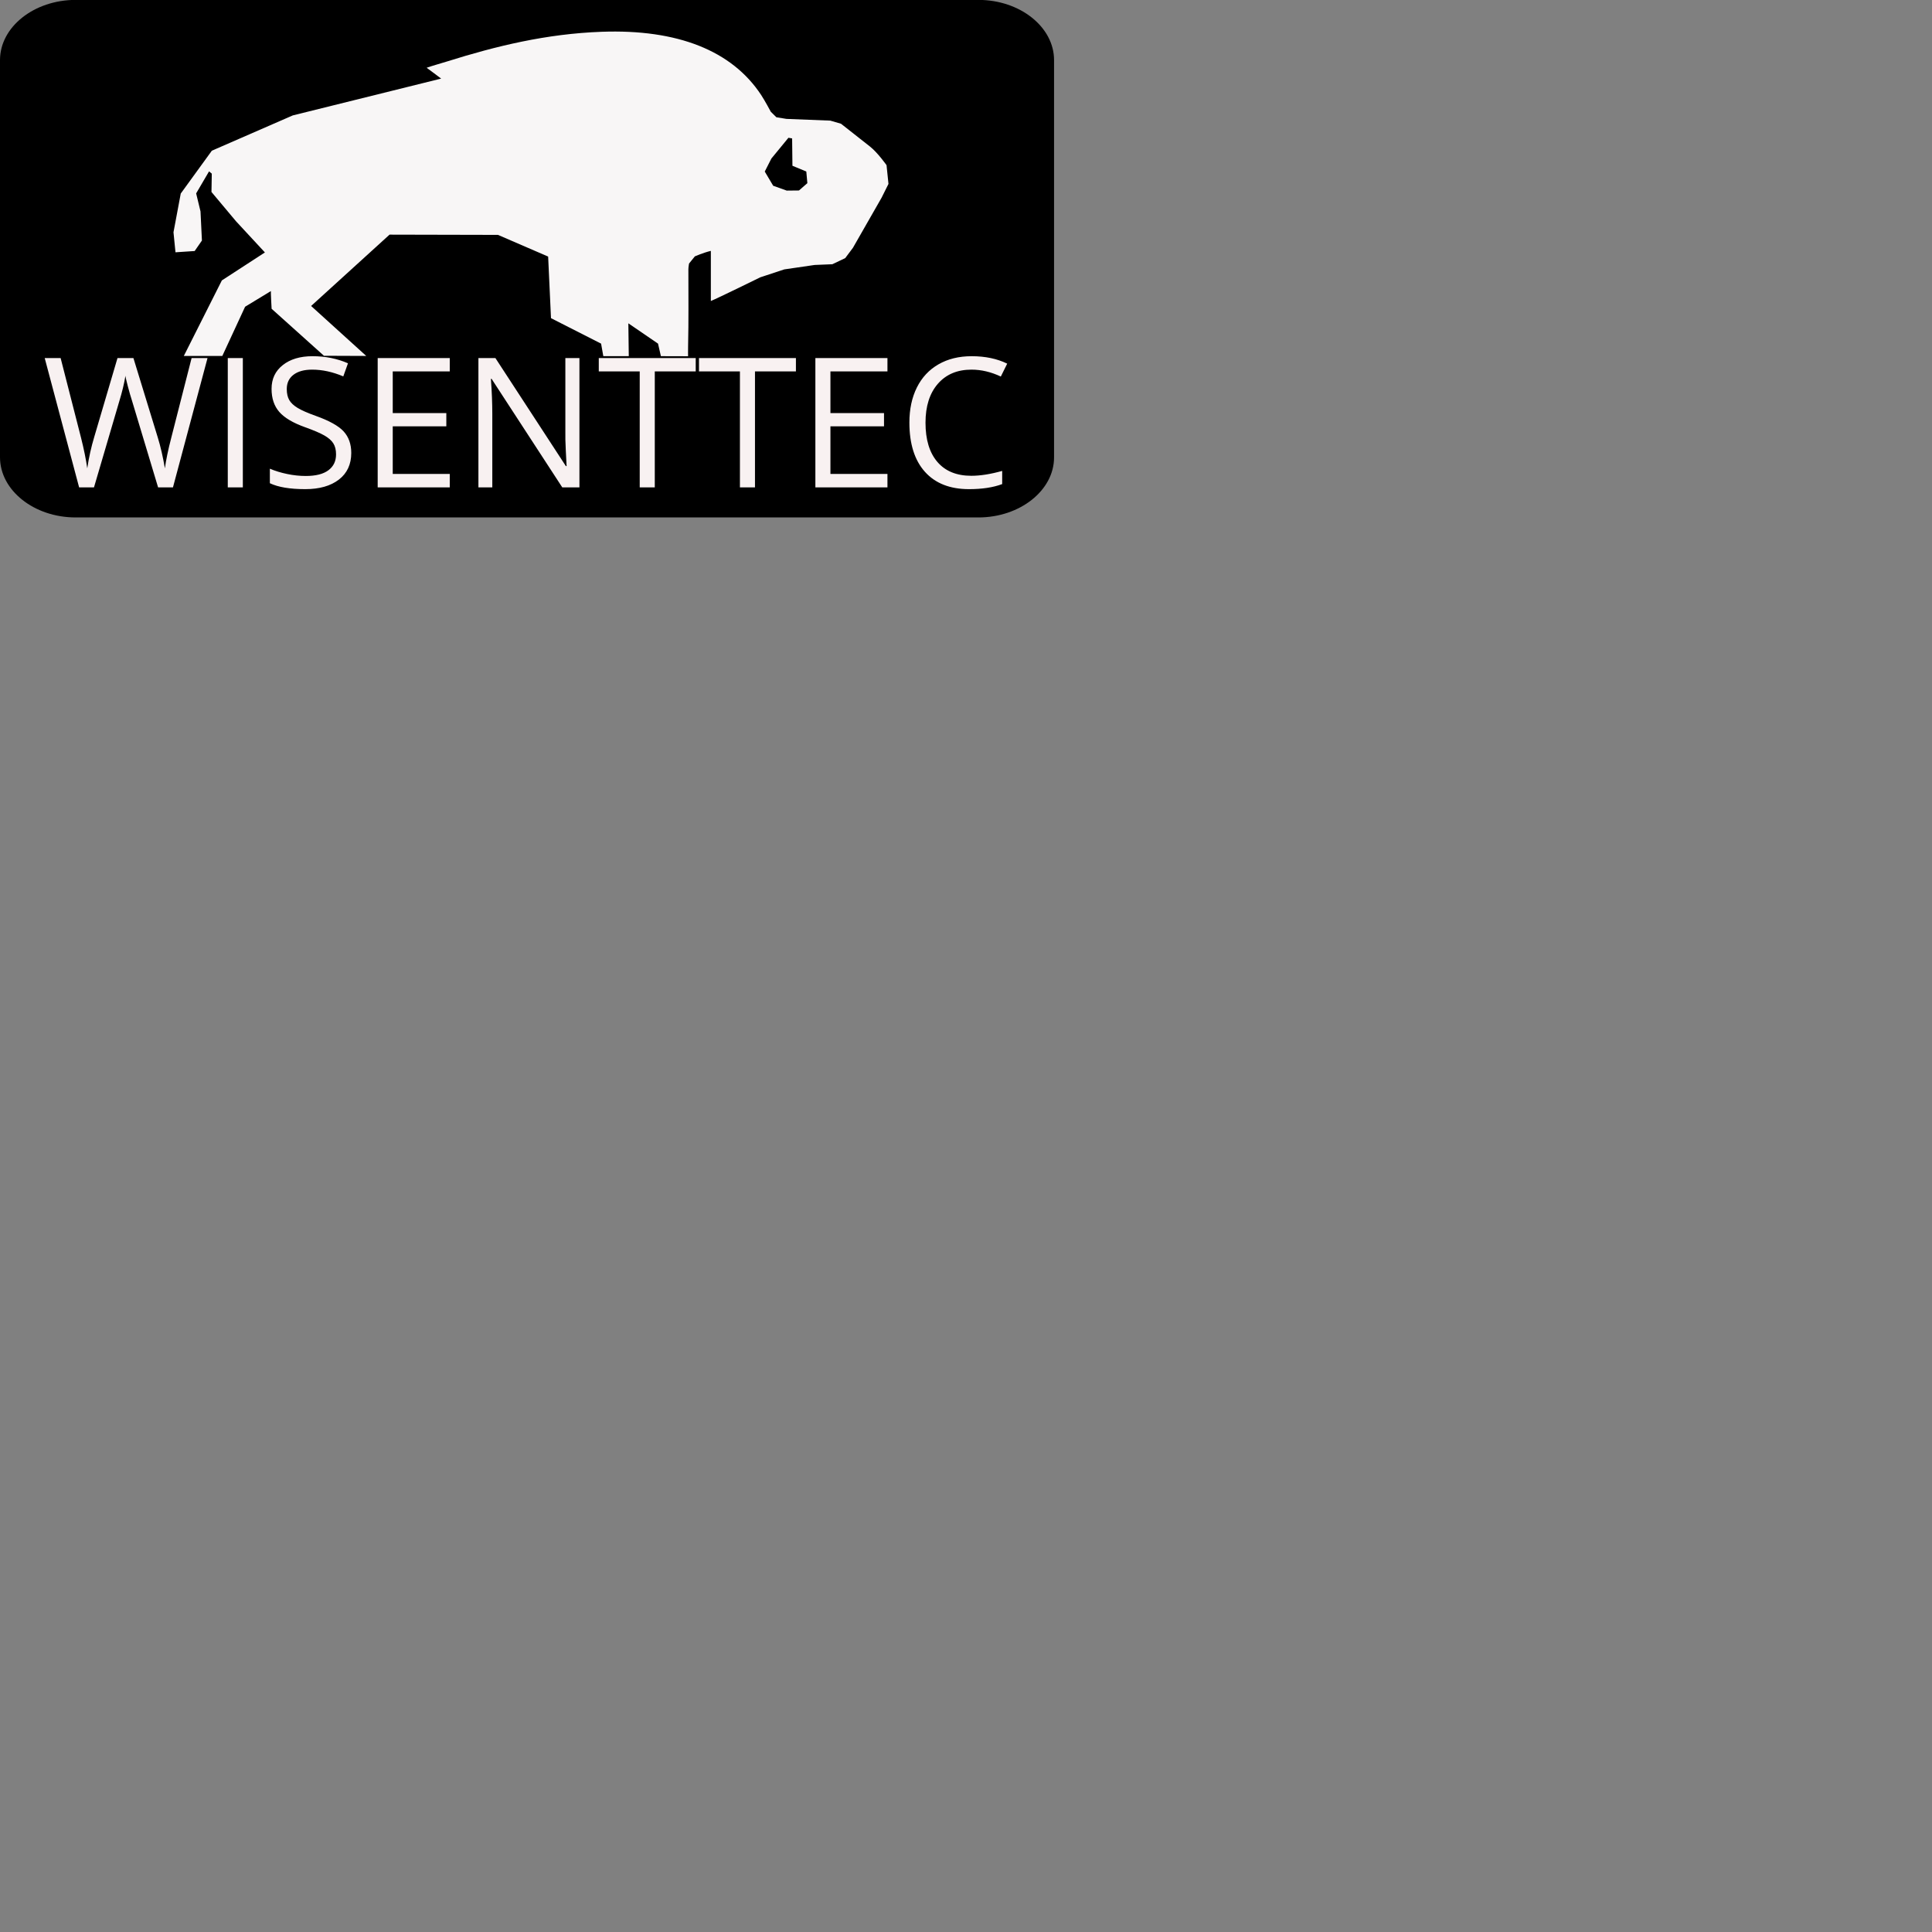
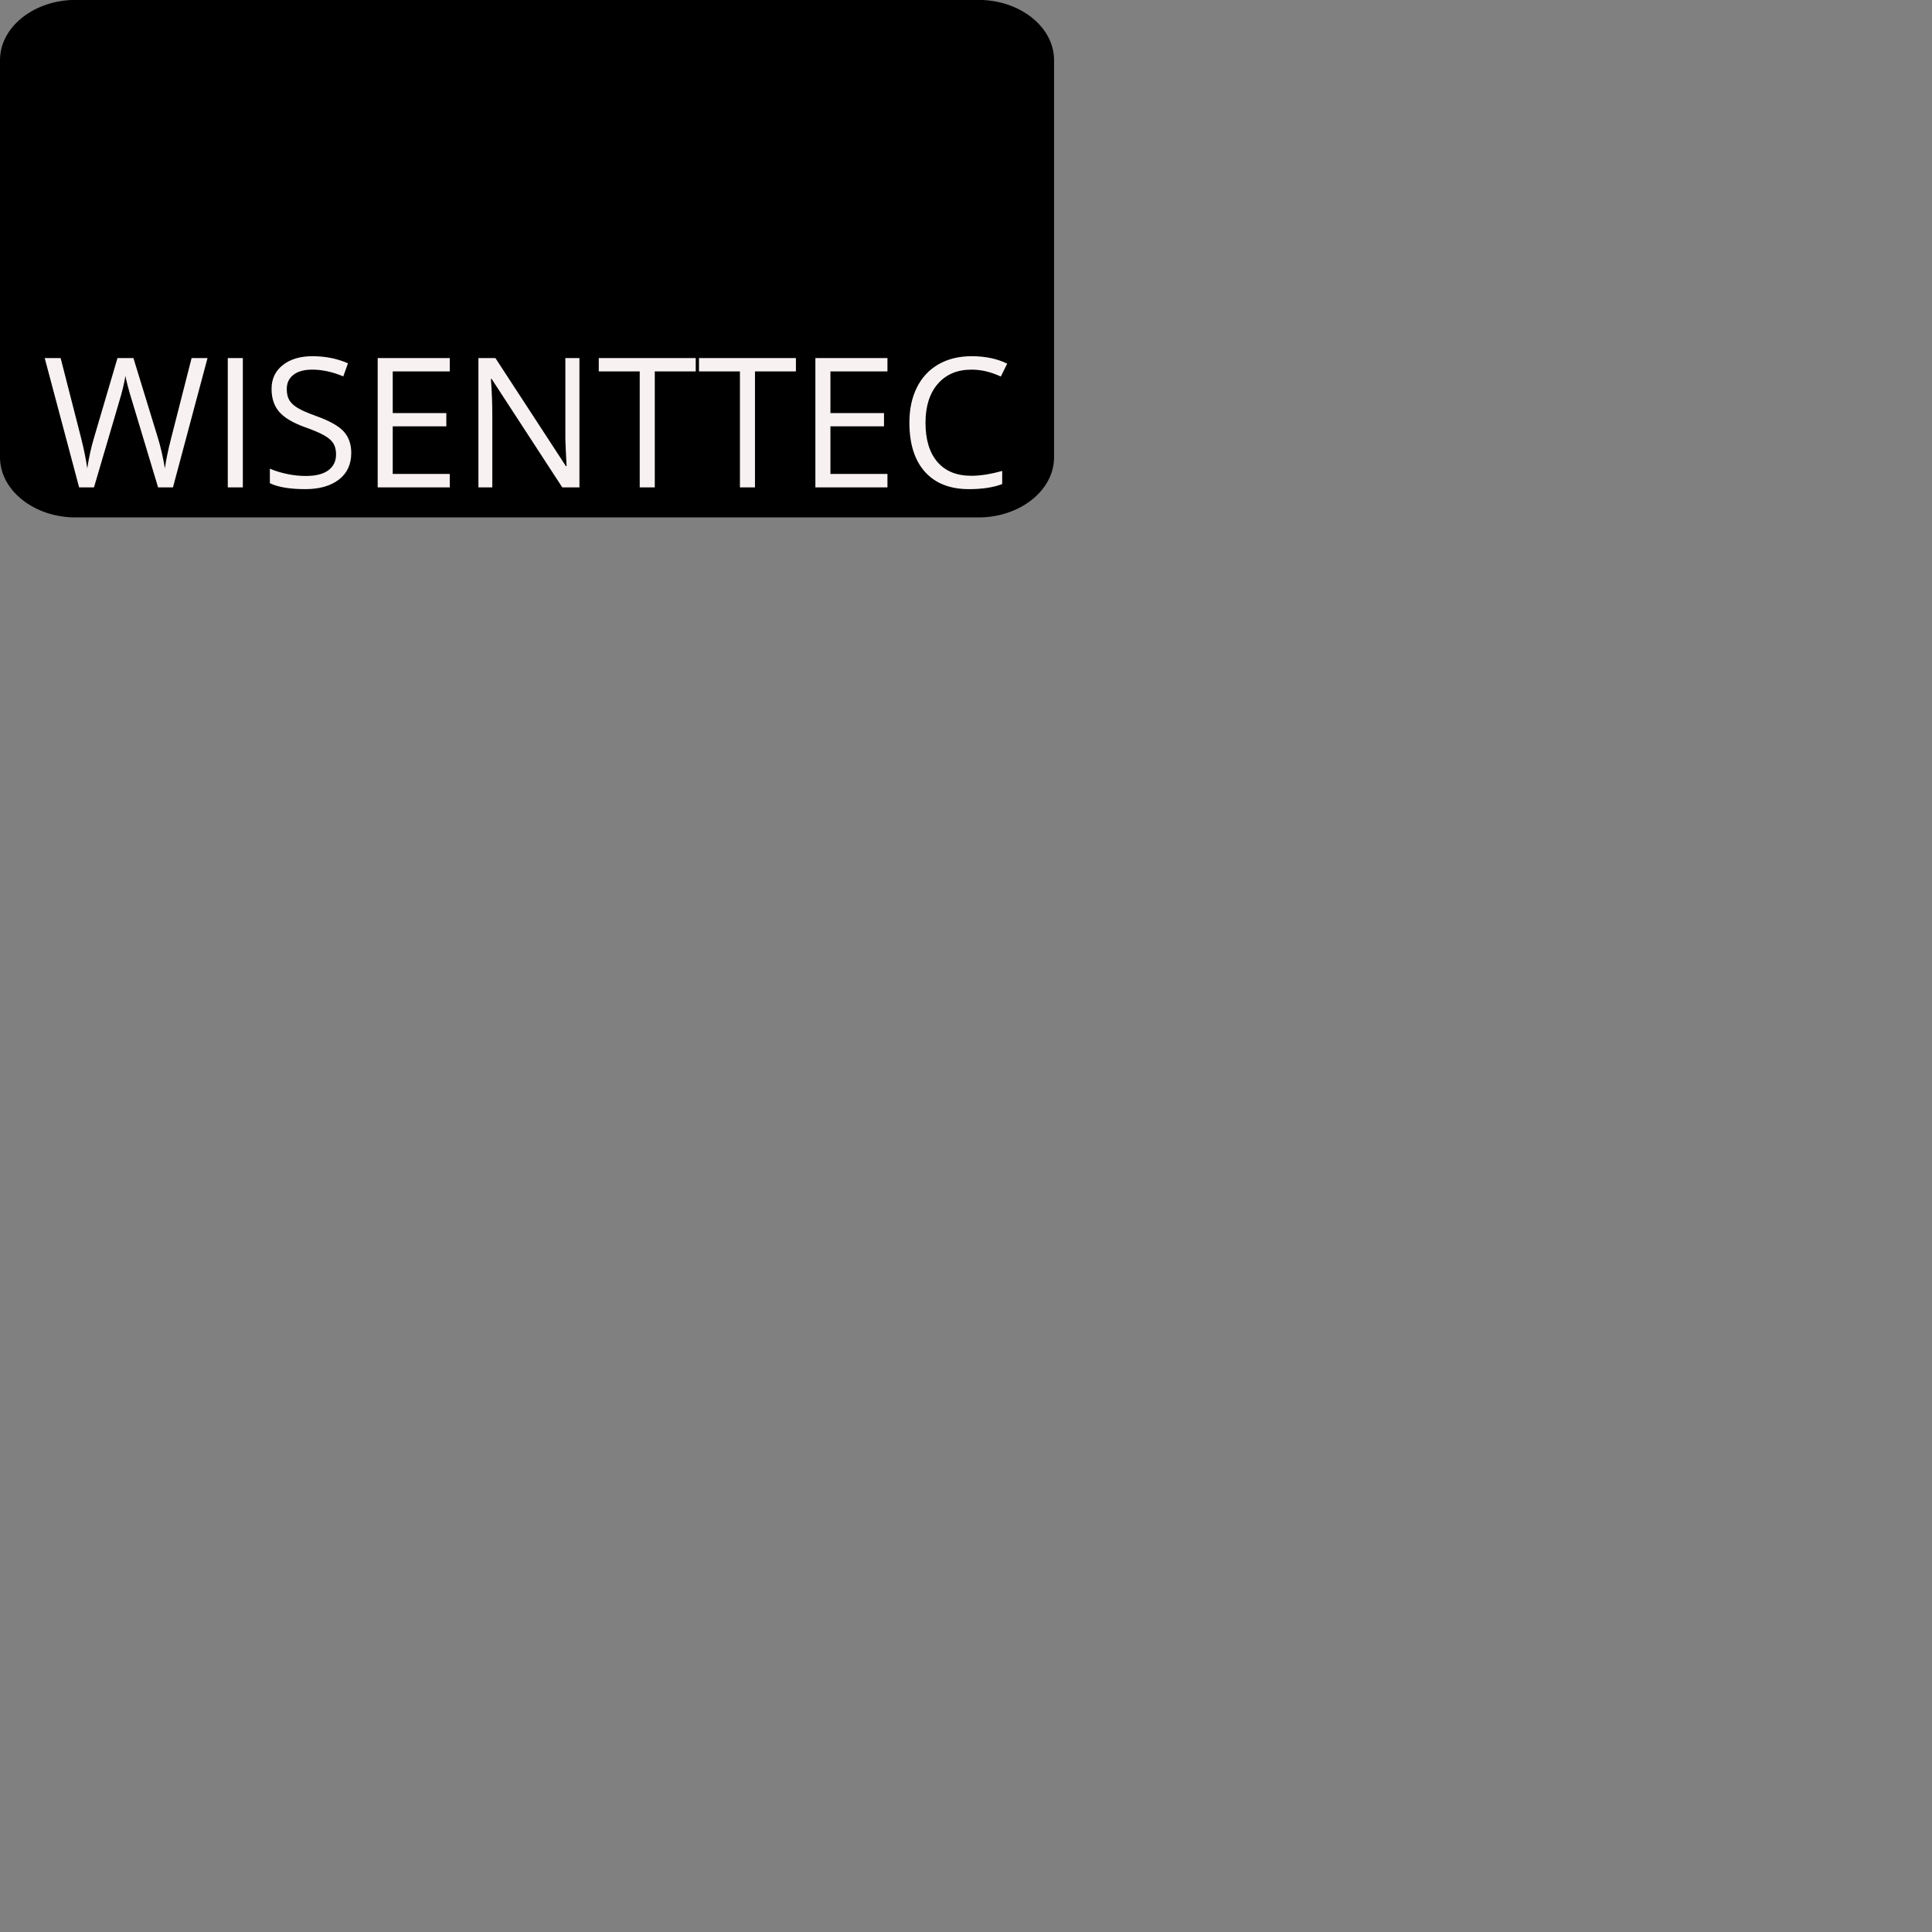
<svg xmlns="http://www.w3.org/2000/svg" width="80" height="80" viewBox="0 0 512 512" data-svgdocument="" id="_ei1fg108i_2" class="fl-svgdocument" x="0" y="0" style="overflow: hidden;">
  <rect x="0" y="0" width="512" height="512" fill="#808080" stroke="none" />
  <path id="_ei1fg108i_3" d="M465.5,413.4H36c-19.8,0-36-16.2-36-36V139.8c0-19.8,16.2-36,36-36h429.5c19.8,0,36,16.2,36,36v237.7&#10;&#09;C501.5,397.2,485.3,413.4,465.5,413.4z" transform="matrix(0.557, 0, 0, 0.443, 0, -46.009)" />
  <g id="_ei1fg108i_4" transform="matrix(2.299, 0, 0, 1.459, 35.15, -6.764)" fill="#f8f6f6">
    <svg id="_ei1fg108i_5" version="1.1" x="0px" y="0px" viewBox="0 0 90 90" enable-background="new 0 0 90 90" width="90" height="90">
-       <path id="_ei1fg108i_6" d="M84.991,31.248c-1.731-2.162-3.337-4.137-3.337-4.137l-1.231-0.564l-5.057-0.315l-1.16-0.299l-0.644-1.001  c0,0-0.688-2.036-1.104-3.026c-3.369-8.081-9.656-11.997-18.398-11.497c-6.372,0.364-12.174,2.598-17.808,5.387  c-0.707,0.35-1.693,0.774-2.362,1.148c0,0,1.542,1.788,1.673,1.968l-17.103,6.688L9.13,32.01l-3.584,7.782l-0.837,7.034l0.23,3.637  l2.21-0.232l0.838-1.904L7.824,43.04l-0.503-3.278l1.488-4l0.315,0.414l-0.037,3.328l2.821,5.308l3.338,5.676l-4.962,5.083  L5.9,69.289h4.437l2.627-8.937c0,0,2.94-2.826,2.973-2.845c-0.027,0.136,0.083,3.216,0.083,3.216l6.033,8.535l4.873,0.03  l-6.353-9.075l9.041-12.957l12.501,0.045l5.781,3.938l0.328,11.186l5.775,4.628l0.256,2.279h2.936l-0.049-5.968l3.42,3.688  l0.332,2.279l3.132,0.014c0,0-0.009-1.159,0.002-1.77c0.068-4.674,0.033-9.347,0.033-14.019c0-0.401,0.078-1.054,0.078-1.054  l0.669-1.3c0,0,0.987-0.678,1.843-0.995v9.104c0.844-0.543,5.702-4.306,5.702-4.306l2.761-1.435l3.5-0.805l2.044-0.133l1.482-1.112  l0.889-1.872l3.3-9.089l0.797-2.517l-0.222-3.402C86.903,34.643,85.905,32.388,84.991,31.248 M76.809,39.235L75.4,39.257  l-1.563-0.882l-0.971-2.578l0.762-2.361l1.966-3.773l0.426,0.116l0.036,4.967l1.599,1.042l0.121,2.115L76.809,39.235z" fill="#f8f6f6" />
-     </svg>
+       </svg>
  </g>
  <path text="WISENTTEC" fill="#f8f1f1" transform="matrix(1, 0, 0, 1, 139.783, 129.158)" space="preserve" text-anchor="middle" offset="0.5" font-scale="contain" font-size="48" font-family="Open Sans" data-fl-textpath="" id="_ei1fg108i_7" d="M-84.786-34.27L-93.946 0L-97.886 0L-104.796-22.95Q-105.296-24.47 -105.906-26.79Q-106.516-29.11 -106.536-29.58L-106.536-29.58Q-107.046-26.48 -108.176-22.8L-108.176-22.8L-114.876 0L-118.816 0L-127.936-34.27L-123.716-34.27L-118.296-13.1Q-117.176-8.65 -116.656-5.04L-116.656-5.04Q-116.026-9.33 -114.786-13.43L-114.786-13.43L-108.646-34.27L-104.426-34.27L-97.976-13.24Q-96.856-9.61 -96.086-5.04L-96.086-5.04Q-95.636-8.37 -94.396-13.15L-94.396-13.15L-89.006-34.27L-84.786-34.27ZM-75.429 0L-79.419 0L-79.419-34.27L-75.429-34.27L-75.429 0ZM-46.696-9.12L-46.696-9.12Q-46.696-4.59 -49.976-2.06Q-53.266 0.47 -58.886 0.47L-58.886 0.47Q-64.976 0.47 -68.266-1.1L-68.266-1.1L-68.266-4.95Q-66.156-4.05 -63.666-3.54Q-61.186-3.02 -58.746-3.02L-58.746-3.02Q-54.766-3.02 -52.746-4.54Q-50.726-6.05 -50.726-8.74L-50.726-8.74Q-50.726-10.52 -51.446-11.66Q-52.156-12.8 -53.836-13.76Q-55.516-14.72 -58.936-15.94L-58.936-15.94Q-63.716-17.65 -65.766-19.99Q-67.816-22.34 -67.816-26.11L-67.816-26.11Q-67.816-30.07 -64.836-32.41Q-61.866-34.76 -56.966-34.76L-56.966-34.76Q-51.856-34.76 -47.566-32.88L-47.566-32.88L-48.806-29.41Q-53.046-31.2 -57.056-31.2L-57.056-31.2Q-60.226-31.2 -62.006-29.84Q-63.786-28.48 -63.786-26.06L-63.786-26.06Q-63.786-24.28 -63.126-23.14Q-62.476-22.01 -60.916-21.06Q-59.356-20.11 -56.146-18.96L-56.146-18.96Q-50.756-17.04 -48.726-14.84Q-46.696-12.63 -46.696-9.12ZM-20.592-3.56L-20.592 0L-39.692 0L-39.692-34.27L-20.592-34.27L-20.592-30.73L-35.702-30.73L-35.702-19.69L-21.502-19.69L-21.502-16.17L-35.702-16.17L-35.702-3.56L-20.592-3.56ZM 13.773-34.27L 13.773 0L 9.223 0L-9.507-28.76L-9.687-28.76Q-9.317-23.7 -9.317-19.48L-9.317-19.48L-9.317 0L-12.997 0L-12.997-34.27L-8.497-34.27L 10.183-5.63L 10.373-5.63Q 10.323-6.26  10.163-9.69Q 9.993-13.13  10.043-14.6L 10.043-14.6L 10.043-34.27L 13.773-34.27ZM 33.74-30.73L 33.74 0L 29.75 0L 29.75-30.73L 18.9-30.73L 18.9-34.27L 44.59-34.27L 44.59-30.73L 33.74-30.73ZM 60.295-30.73L 60.295 0L 56.305 0L 56.305-30.73L 45.455-30.73L 45.455-34.27L 71.145-34.27L 71.145-30.73L 60.295-30.73ZM 95.4-3.56L 95.4 0L 76.3 0L 76.3-34.27L 95.4-34.27L 95.4-30.73L 80.29-30.73L 80.29-19.69L 94.49-19.69L 94.49-16.17L 80.29-16.17L 80.29-3.56L 95.4-3.56ZM 117.665-31.2L 117.665-31.2Q 112.015-31.2  108.745-27.43Q 105.485-23.67  105.485-17.13L 105.485-17.13Q 105.485-10.41  108.635-6.74Q 111.785-3.07  117.625-3.07L 117.625-3.07Q 121.205-3.07  125.805-4.36L 125.805-4.36L 125.805-0.87Q 122.235 0.47  117.015 0.47L 117.015 0.47Q 109.445 0.47  105.325-4.13Q 101.215-8.72  101.215-17.18L 101.215-17.18Q 101.215-22.48  103.195-26.46Q 105.175-30.45  108.915-32.6Q 112.655-34.76  117.715-34.76L 117.715-34.76Q 123.105-34.76  127.135-32.79L 127.135-32.79L 125.445-29.37Q 121.555-31.2  117.665-31.2Z" />
</svg>